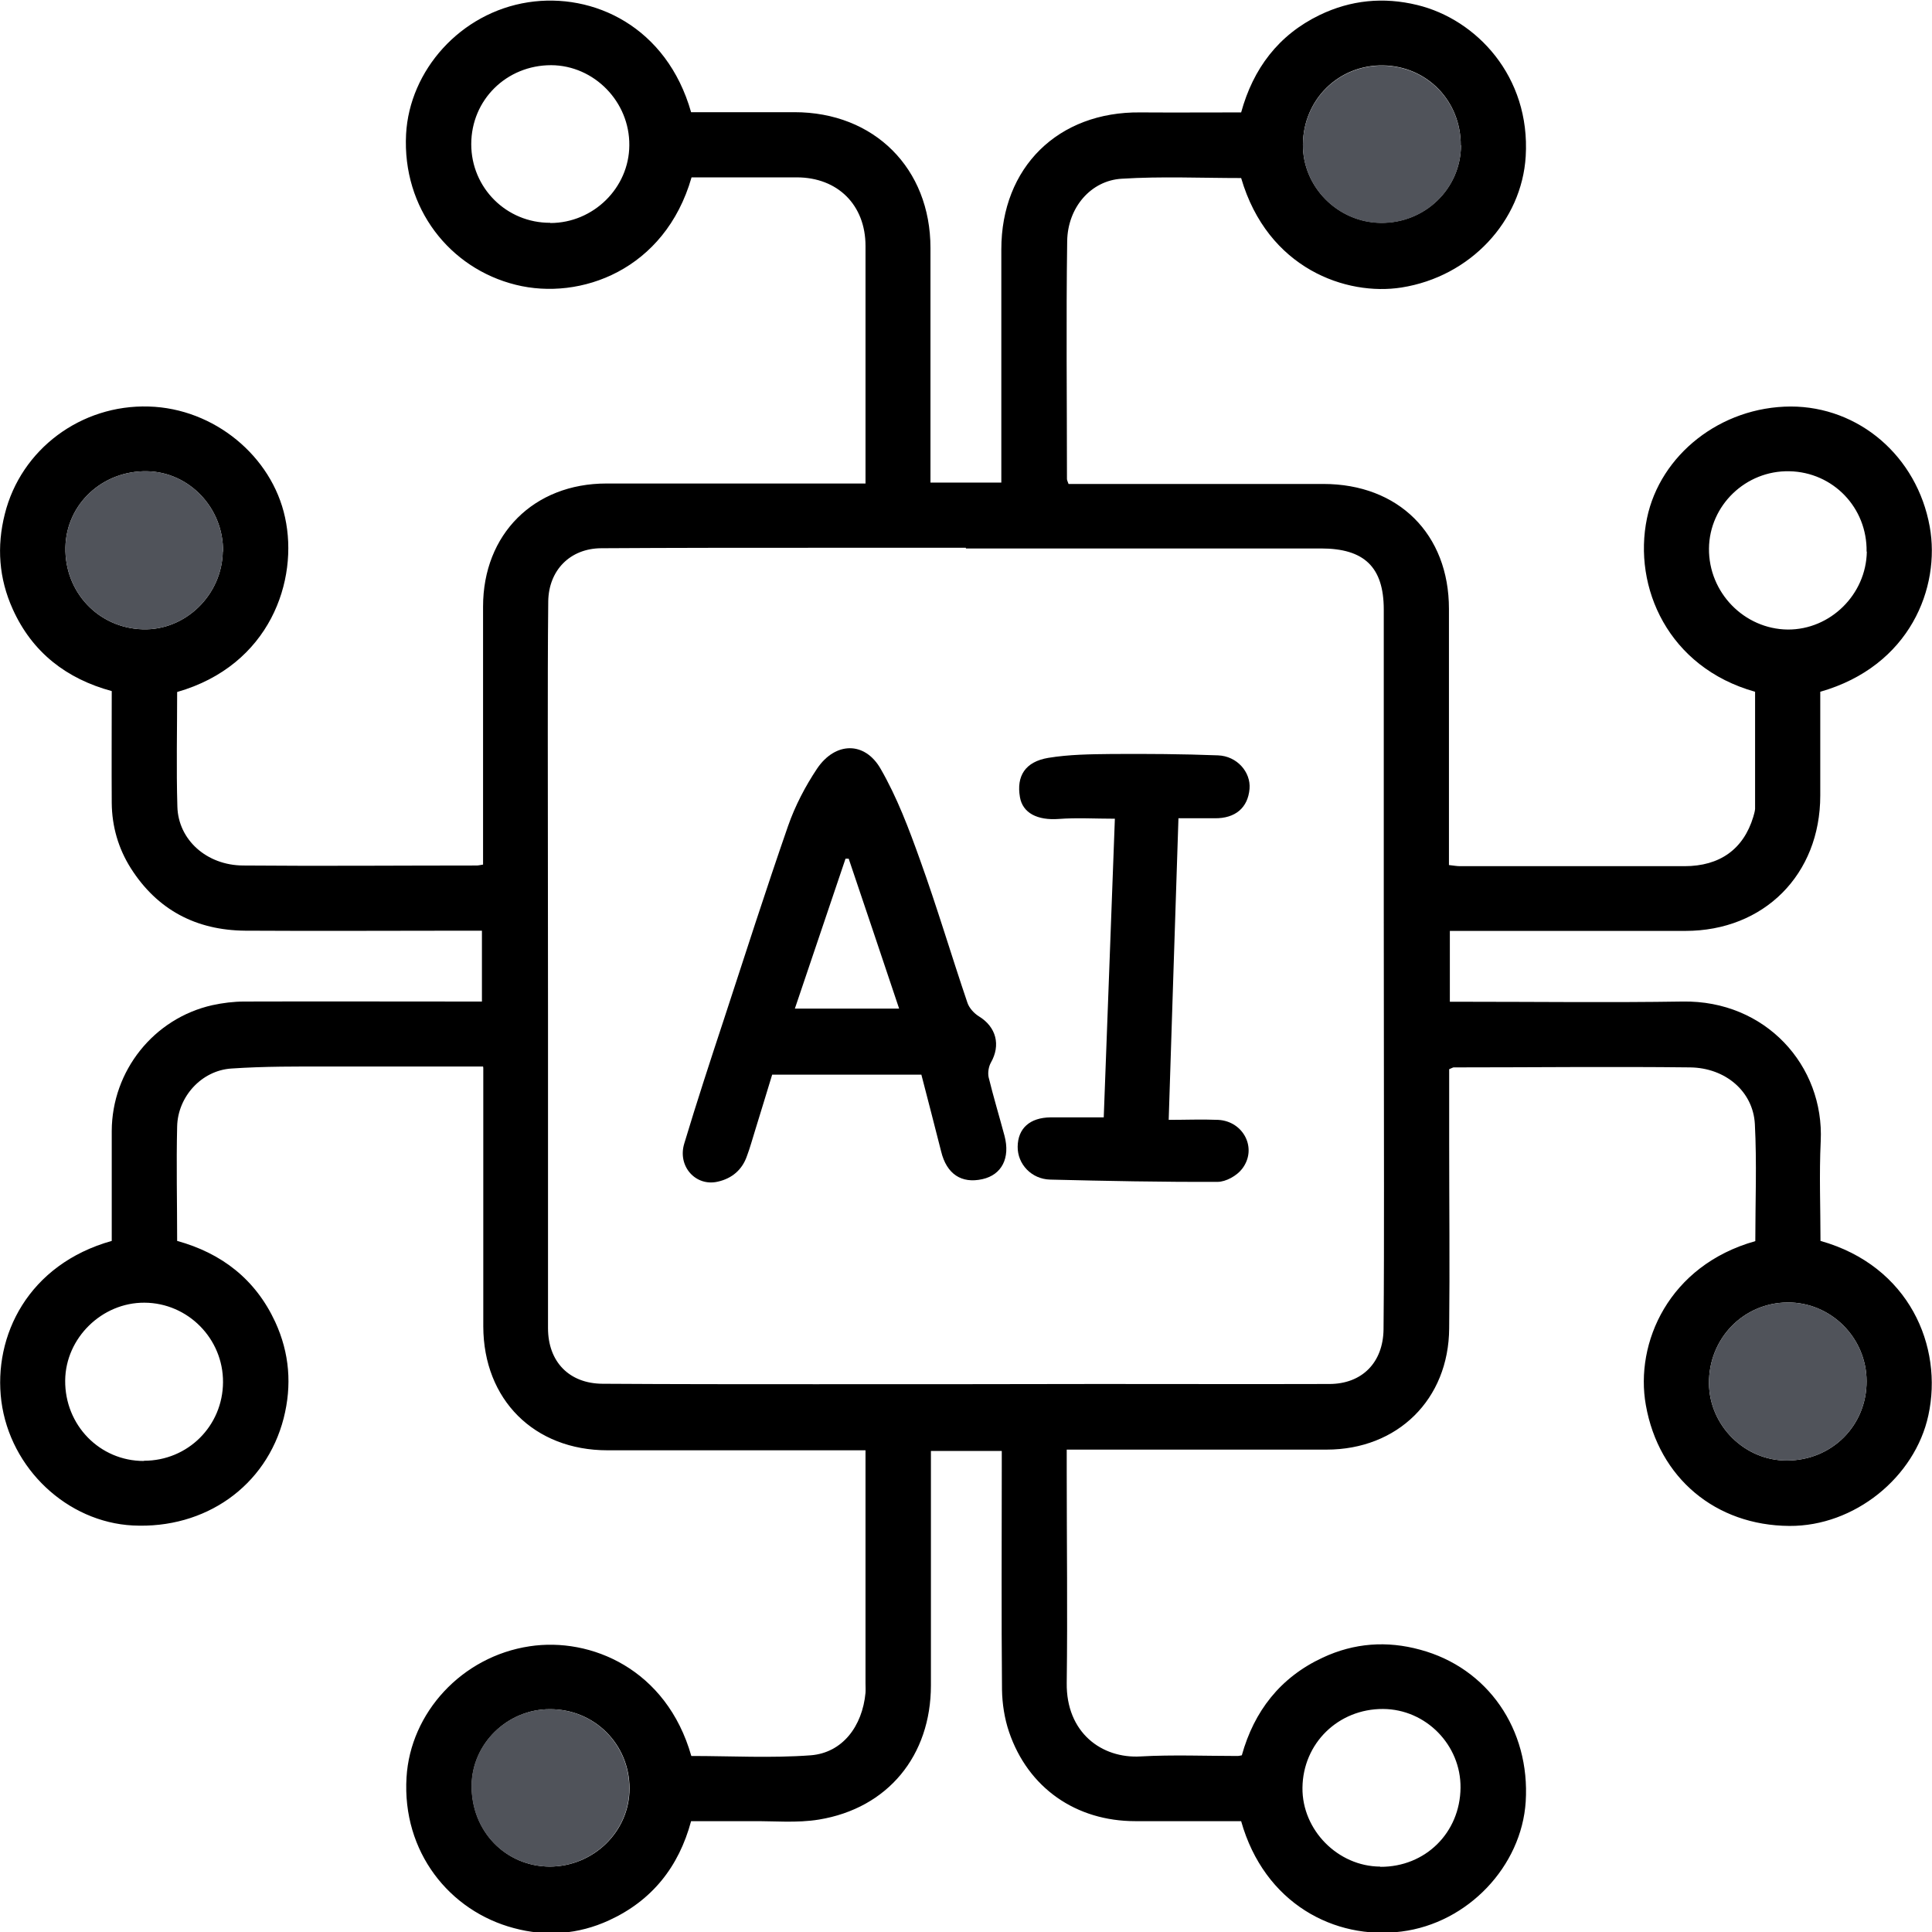
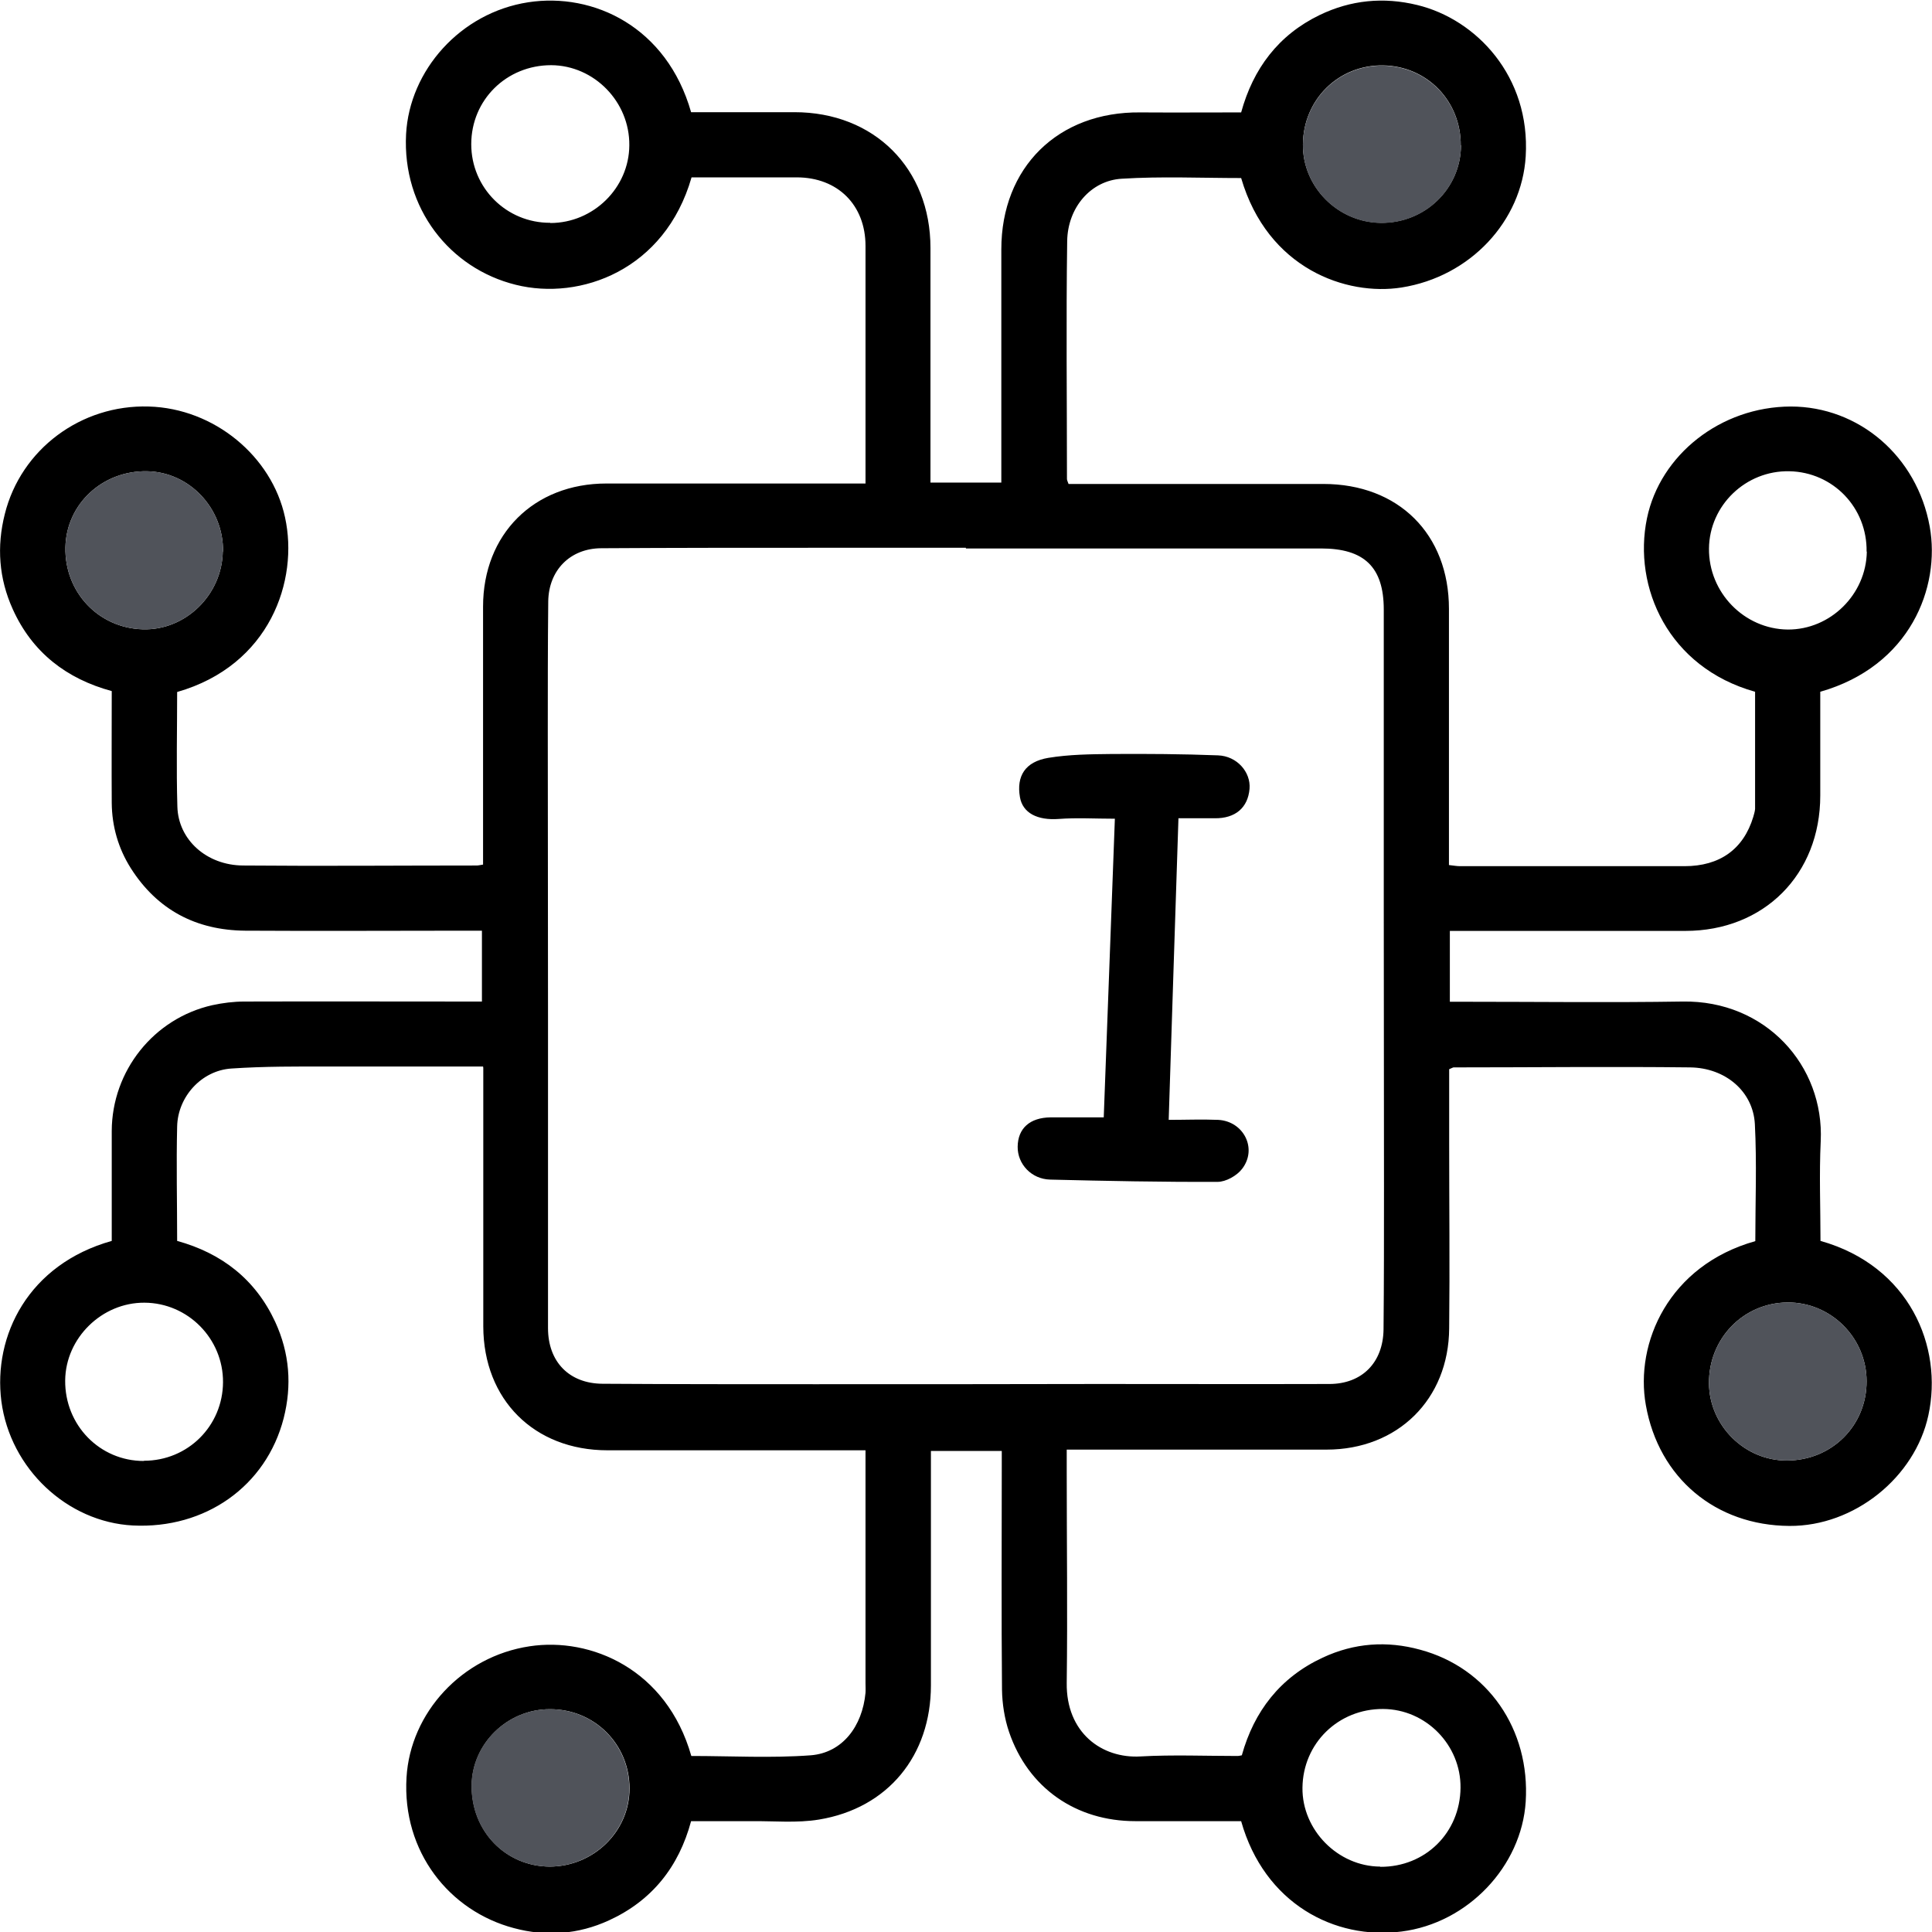
<svg xmlns="http://www.w3.org/2000/svg" id="Layer_2" data-name="Layer 2" viewBox="0 0 85.07 85.08">
  <defs>
    <style>
      .cls-1, .cls-2 {
        stroke-width: 0px;
      }

      .cls-2 {
        fill: #50535a;
      }
    </style>
  </defs>
  <g id="Capa_1" data-name="Capa 1">
    <g>
      <path class="cls-1" d="m21.27,46.96c-2.29,0-4.49,0-6.69,0-1.47,0-2.94-.01-4.4.09-1.31.09-2.35,1.24-2.38,2.55-.04,1.66,0,3.33,0,5.04,1.96.54,3.45,1.69,4.32,3.57.63,1.37.74,2.79.37,4.24-.77,2.99-3.45,4.88-6.64,4.72-2.89-.15-5.4-2.5-5.79-5.47-.37-2.89,1.19-6.03,4.86-7.06,0-1.6,0-3.22,0-4.84.01-2.65,1.85-4.96,4.43-5.54.46-.1.94-.16,1.41-.16,3.25-.01,6.51,0,9.76,0h.7v-3.12h-.61c-3.27,0-6.55.02-9.82,0-2.15-.02-3.86-.91-5.03-2.75-.55-.87-.83-1.84-.84-2.87-.01-1.63,0-3.25,0-4.93-1.99-.54-3.5-1.7-4.36-3.61-.61-1.35-.71-2.75-.35-4.18.71-2.86,3.36-4.83,6.34-4.74,2.88.08,5.42,2.19,6,4.88.61,2.77-.66,6.52-4.75,7.69,0,1.68-.04,3.37.01,5.05.04,1.46,1.29,2.58,2.89,2.59,3.43.03,6.86,0,10.29,0,.07,0,.15-.02.28-.04v-.59c0-3.59,0-7.18,0-10.77,0-3.19,2.24-5.42,5.43-5.42,3.55,0,7.1,0,10.65,0h.76c0-1.25,0-2.44,0-3.62,0-2.28,0-4.56,0-6.84,0-1.8-1.22-3.02-3.03-3.02-1.55,0-3.09,0-4.63,0-1.17,4.08-4.9,5.44-7.74,4.73-2.91-.72-5-3.37-4.83-6.63.15-2.81,2.39-5.35,5.38-5.81,2.87-.44,6.1,1.08,7.17,4.84,1.51,0,3.03,0,4.55,0,3.51,0,5.99,2.47,5.99,5.98,0,3.21,0,6.43,0,9.64v.69h3.12c0-.21,0-.42,0-.63,0-3.21,0-6.43,0-9.64,0-3.61,2.5-6.07,6.12-6.03,1.47.01,2.93,0,4.44,0,.53-1.93,1.64-3.41,3.46-4.29,1.37-.66,2.81-.8,4.29-.44,2.61.63,4.99,3.15,4.78,6.66-.17,2.85-2.43,5.3-5.47,5.78-2.42.38-5.89-.82-7.06-4.82-1.75,0-3.51-.08-5.26.03-1.36.08-2.38,1.27-2.4,2.75-.05,3.49-.01,6.98-.01,10.47,0,.05.03.11.07.22h.69c3.51,0,7.02,0,10.53,0,3.31,0,5.53,2.21,5.53,5.5,0,3.51,0,7.02,0,10.53v.75c.19.02.34.05.49.05,3.29,0,6.58,0,9.88,0,1.56,0,2.6-.75,3.03-2.17.03-.11.07-.23.08-.35,0-1.72,0-3.45,0-5.16-3.82-1.07-5.39-4.6-4.76-7.64.58-2.79,3.24-4.91,6.33-4.92,2.99,0,5.56,2.18,6.12,5.29.48,2.67-.86,6.14-4.82,7.27,0,1.52,0,3.04,0,4.57,0,3.48-2.48,5.96-5.94,5.96-3.23,0-6.47,0-9.7,0-.21,0-.43,0-.67,0v3.12h.67c3.19,0,6.39.04,9.58-.01,3.65-.06,6.24,2.82,6.08,6.15-.07,1.46-.01,2.93-.01,4.39,3.91,1.1,5.41,4.65,4.75,7.68-.59,2.73-3.26,4.89-6.12,4.87-3.24-.02-5.75-2.1-6.32-5.32-.49-2.74,1.01-6.15,4.82-7.22,0-1.71.07-3.44-.02-5.16-.08-1.43-1.29-2.47-2.85-2.49-3.47-.04-6.94,0-10.41,0-.04,0-.07.03-.2.08,0,1.04,0,2.12,0,3.21,0,2.73.03,5.47,0,8.2-.02,3.13-2.27,5.34-5.4,5.34-3.55,0-7.1,0-10.65,0h-.79c0,.36,0,.67,0,.99,0,3.09.04,6.19,0,9.28-.03,2.19,1.54,3.34,3.25,3.24,1.42-.08,2.86-.02,4.28-.02.04,0,.08-.01.18-.03.54-1.94,1.69-3.43,3.56-4.3,1.39-.65,2.83-.75,4.29-.35,2.98.8,4.85,3.51,4.65,6.69-.18,2.84-2.54,5.35-5.47,5.72-2.95.38-6.04-1.24-7.06-4.86-1.54,0-3.1,0-4.66,0-2.61,0-4.72-1.46-5.56-3.93-.2-.59-.3-1.24-.31-1.86-.03-3.27-.01-6.55-.01-9.82v-.69h-3.12v.62c0,3.23,0,6.47,0,9.7,0,3.09-1.89,5.41-4.93,5.91-.97.16-1.98.06-2.97.07-.87,0-1.74,0-2.66,0-.54,2.01-1.72,3.5-3.62,4.37-1.35.62-2.77.72-4.18.34-2.84-.75-4.93-3.36-4.73-6.64.17-2.84,2.43-5.32,5.42-5.77,2.69-.41,6.03,1,7.12,4.83,1.75,0,3.51.1,5.26-.03,1.39-.11,2.27-1.27,2.41-2.75.01-.14,0-.28,0-.42,0-3.39,0-6.78,0-10.26h-.65c-3.57,0-7.14,0-10.71,0-3.23,0-5.46-2.23-5.47-5.45,0-3.53,0-7.06,0-10.59v-.8Zm21.26-22.83s0,0,0-.01c-2.2,0-4.4,0-6.6,0-3.15,0-6.31,0-9.46.02-1.37.01-2.31.97-2.33,2.34-.02,1.92-.02,3.85-.02,5.77,0,4.14.01,8.29.01,12.43,0,4.6,0,9.2,0,13.8,0,1.48.93,2.44,2.4,2.45,3.11.02,6.23.02,9.34.02,4.16,0,8.33,0,12.49-.01,3.39,0,6.78.01,10.17,0,1.45,0,2.37-.95,2.39-2.4.02-2.1.02-4.2.02-6.3,0-4.14-.01-8.29-.01-12.43,0-4.32,0-8.64,0-12.97,0-1.88-.87-2.69-2.76-2.69-5.21,0-10.43,0-15.64,0Zm21.79-17.73c.01-1.95-1.48-3.49-3.42-3.52-1.96-.03-3.51,1.5-3.53,3.47-.02,1.87,1.53,3.44,3.43,3.46,1.94.02,3.52-1.5,3.53-3.41ZM9.82,24.29c.03-1.91-1.48-3.51-3.35-3.54-1.97-.03-3.55,1.45-3.59,3.35-.04,1.97,1.45,3.55,3.4,3.61,1.88.06,3.5-1.51,3.53-3.43Zm72.37,36.53c0-1.92-1.58-3.49-3.49-3.47-1.95.02-3.47,1.6-3.45,3.57.02,1.86,1.58,3.4,3.43,3.39,1.98,0,3.52-1.54,3.51-3.5Zm-57.99,21.37c1.93,0,3.52-1.54,3.52-3.44,0-1.95-1.55-3.5-3.51-3.49-1.88,0-3.43,1.53-3.44,3.37-.01,2,1.49,3.55,3.44,3.56Zm-17.86-17.87c1.93,0,3.47-1.53,3.48-3.46.01-1.91-1.54-3.49-3.46-3.5-1.87-.01-3.47,1.55-3.49,3.42-.02,1.97,1.52,3.55,3.46,3.55ZM82.19,24.29c.03-1.93-1.47-3.5-3.4-3.54-1.92-.04-3.52,1.5-3.54,3.4-.02,1.94,1.55,3.55,3.47,3.57,1.87.01,3.45-1.54,3.48-3.43ZM24.23,9.82c1.9,0,3.47-1.55,3.48-3.42.02-1.92-1.55-3.52-3.44-3.53-1.97,0-3.52,1.53-3.52,3.48,0,1.92,1.55,3.47,3.48,3.46Zm36.55,72.38c1.98.01,3.51-1.5,3.53-3.48.02-1.88-1.52-3.46-3.41-3.47-1.97-.01-3.53,1.51-3.55,3.47-.02,1.86,1.56,3.46,3.42,3.47Z" />
-       <path class="cls-1" d="m40.59,47.32h-6.59c-.24.8-.5,1.63-.75,2.45-.12.38-.22.76-.36,1.13-.21.61-.66.99-1.28,1.13-.97.23-1.79-.67-1.48-1.68.55-1.83,1.15-3.66,1.75-5.48.93-2.84,1.84-5.68,2.82-8.5.31-.89.76-1.75,1.28-2.53.8-1.18,2.1-1.21,2.8.02.72,1.25,1.24,2.63,1.73,4,.75,2.08,1.38,4.21,2.09,6.3.08.23.29.46.5.59.77.47.97,1.27.53,2.04-.1.18-.14.44-.1.64.21.86.47,1.72.7,2.58.26.98-.12,1.72-.97,1.91-.93.21-1.58-.23-1.82-1.22-.28-1.11-.57-2.22-.87-3.38Zm-3.21-9.51h-.15c-.74,2.18-1.48,4.37-2.23,6.6h4.59c-.75-2.23-1.48-4.42-2.22-6.6Z" />
      <path class="cls-1" d="m51.89,36.02c-.14,4.41-.29,8.78-.43,13.29.73,0,1.46-.03,2.18,0,1.12.06,1.74,1.27,1.05,2.16-.23.3-.71.57-1.08.57-2.46.01-4.91-.04-7.37-.1-.82-.02-1.44-.68-1.43-1.45.01-.81.54-1.28,1.45-1.29.75,0,1.5,0,2.34,0,.16-4.38.33-8.74.49-13.15-.86,0-1.67-.05-2.47.01-.94.07-1.59-.26-1.71-.96-.16-.93.23-1.56,1.25-1.73.91-.15,1.85-.16,2.78-.17,1.56-.01,3.13,0,4.69.06.84.03,1.45.74,1.39,1.47-.07.84-.63,1.31-1.53,1.3-.51,0-1.03,0-1.6,0Z" />
-       <path class="cls-2" d="m64.32,6.41c.01-1.95-1.48-3.49-3.42-3.52-1.96-.03-3.51,1.5-3.53,3.47-.02,1.87,1.53,3.44,3.43,3.46,1.94.02,3.52-1.5,3.53-3.41Z" />
+       <path class="cls-2" d="m64.32,6.41c.01-1.95-1.48-3.49-3.42-3.52-1.96-.03-3.51,1.5-3.53,3.47-.02,1.87,1.53,3.44,3.43,3.46,1.94.02,3.52-1.5,3.53-3.41" />
      <path class="cls-2" d="m9.82,24.29c.03-1.91-1.48-3.51-3.35-3.54-1.97-.03-3.55,1.45-3.59,3.35-.04,1.97,1.45,3.55,3.4,3.61,1.88.06,3.5-1.51,3.53-3.43Z" />
      <path class="cls-2" d="m82.19,60.82c0-1.92-1.58-3.49-3.49-3.47-1.95.02-3.47,1.6-3.45,3.57.02,1.86,1.58,3.4,3.43,3.39,1.98,0,3.52-1.54,3.51-3.5Z" />
      <path class="cls-2" d="m24.19,82.19c1.93,0,3.52-1.54,3.52-3.44,0-1.95-1.55-3.5-3.51-3.49-1.88,0-3.43,1.53-3.44,3.37-.01,2,1.49,3.55,3.44,3.56Z" />
    </g>
  </g>
</svg>